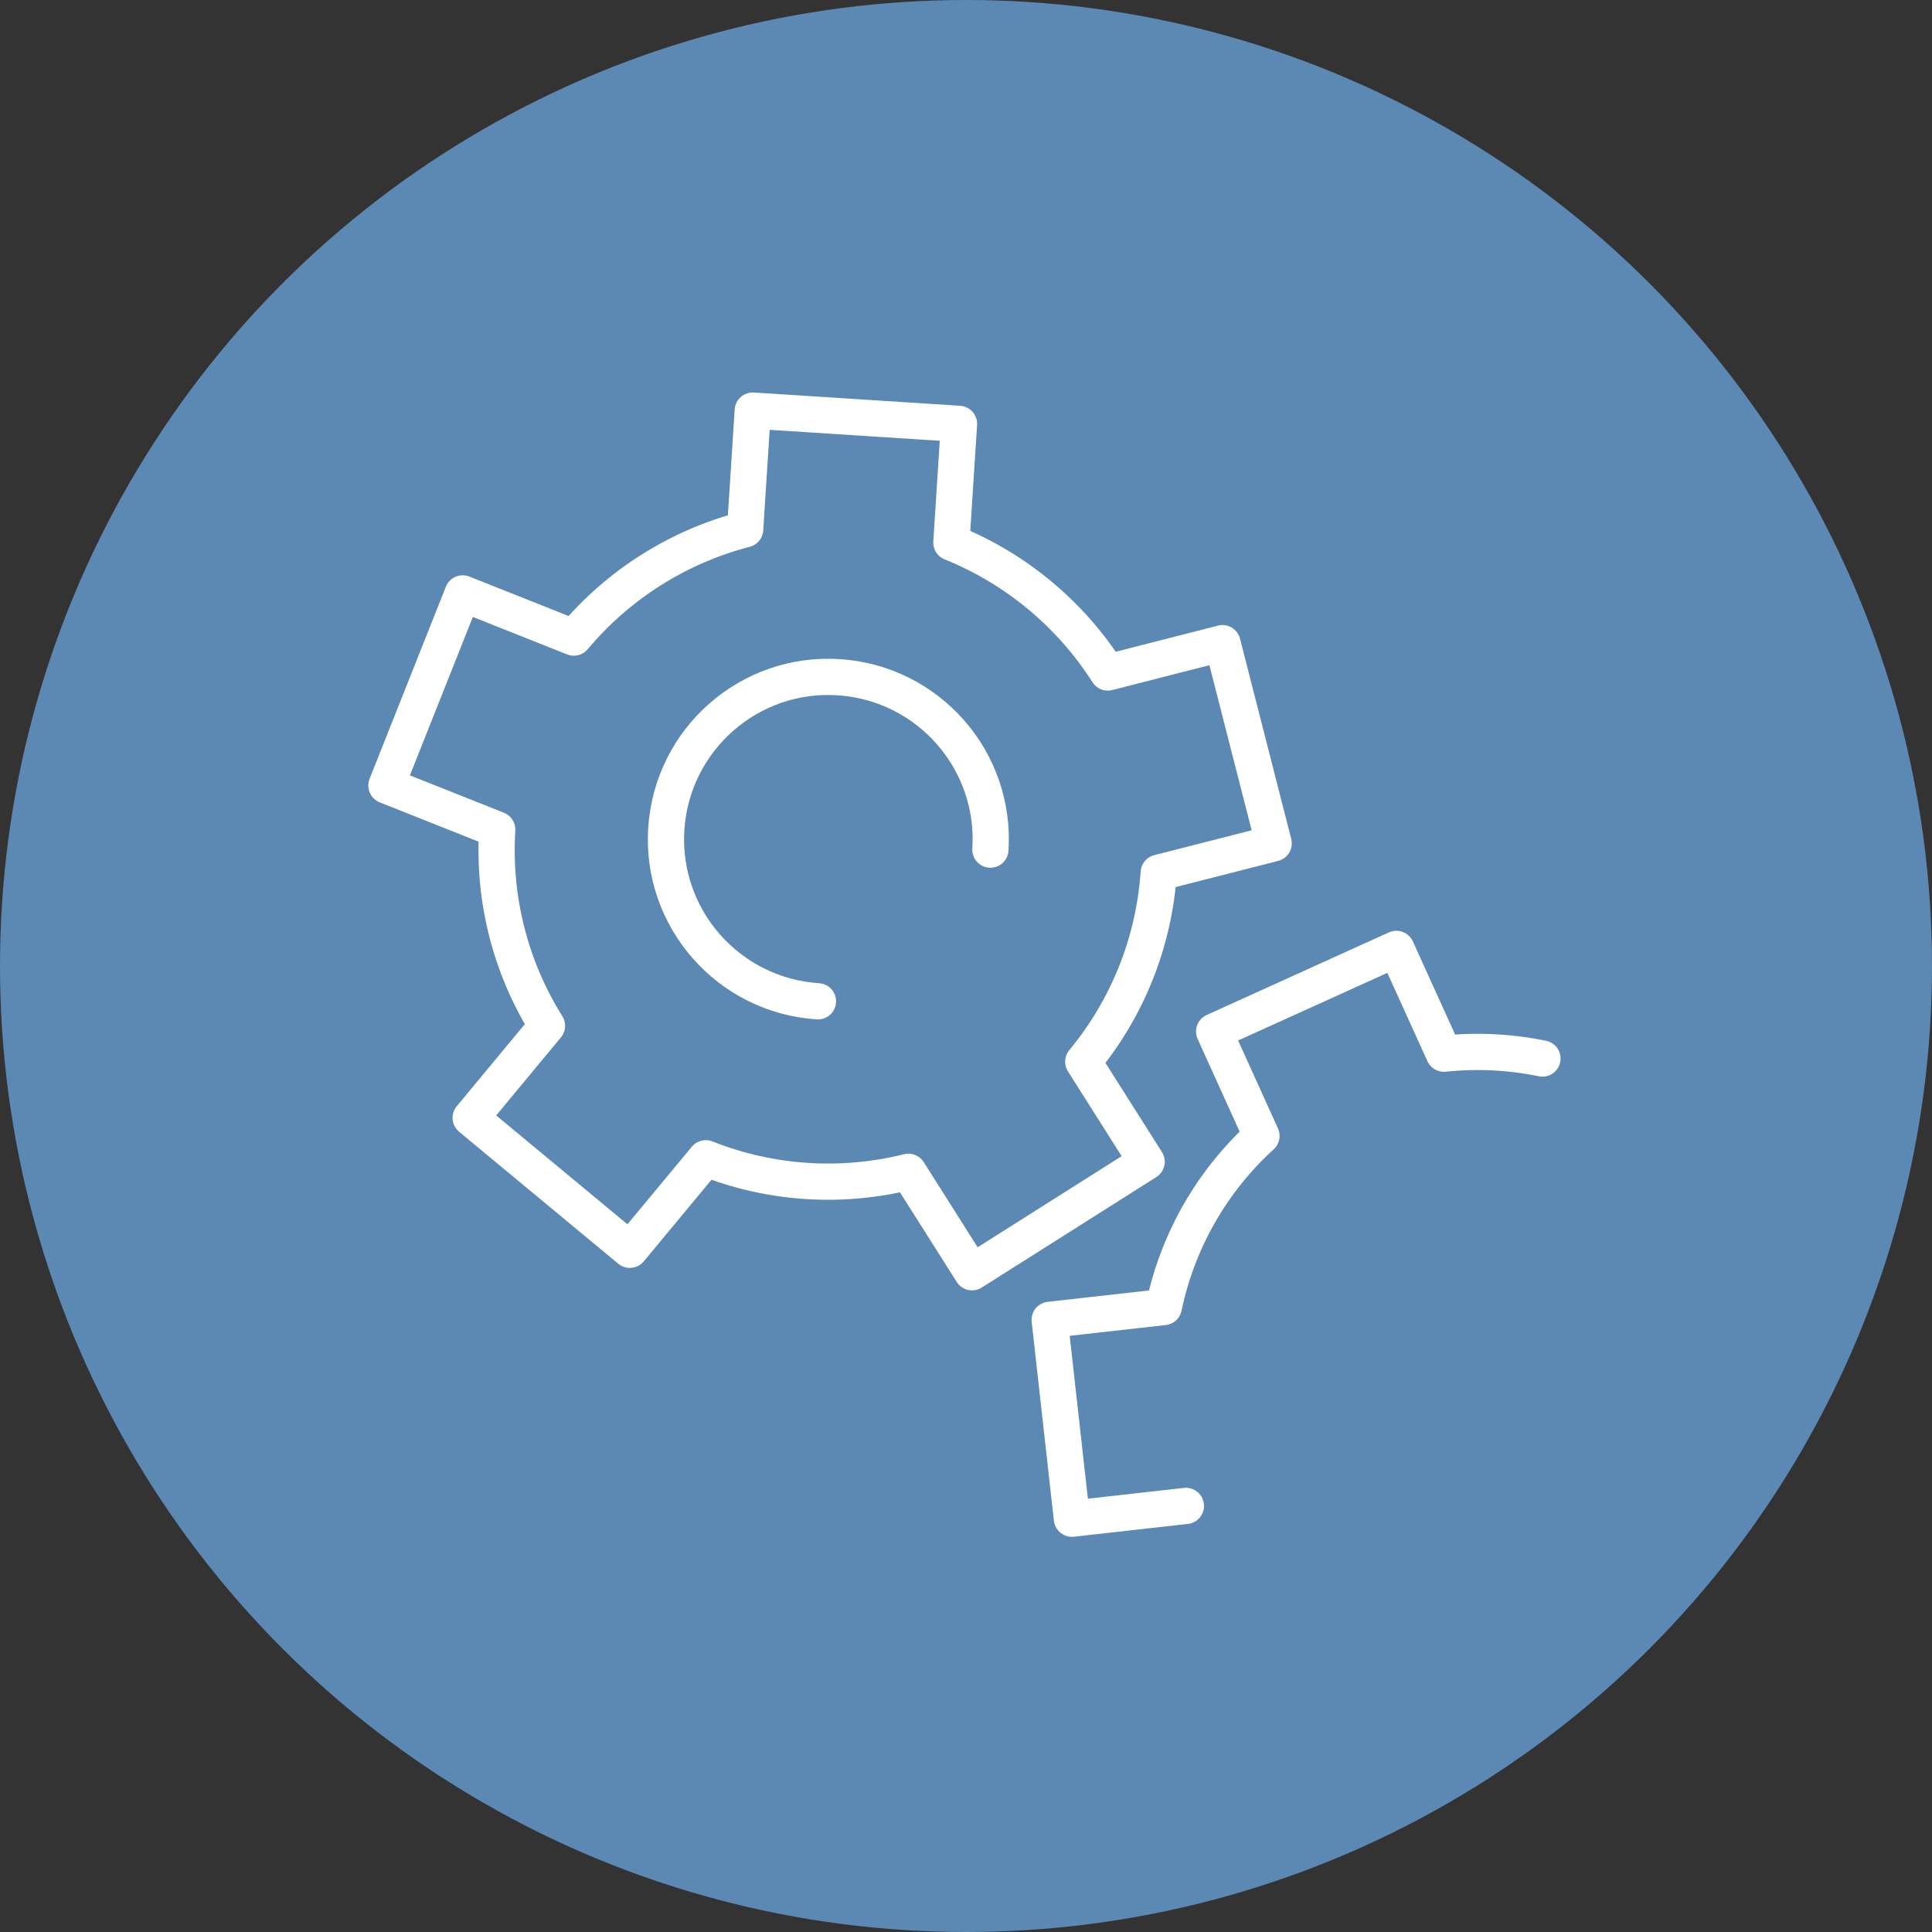
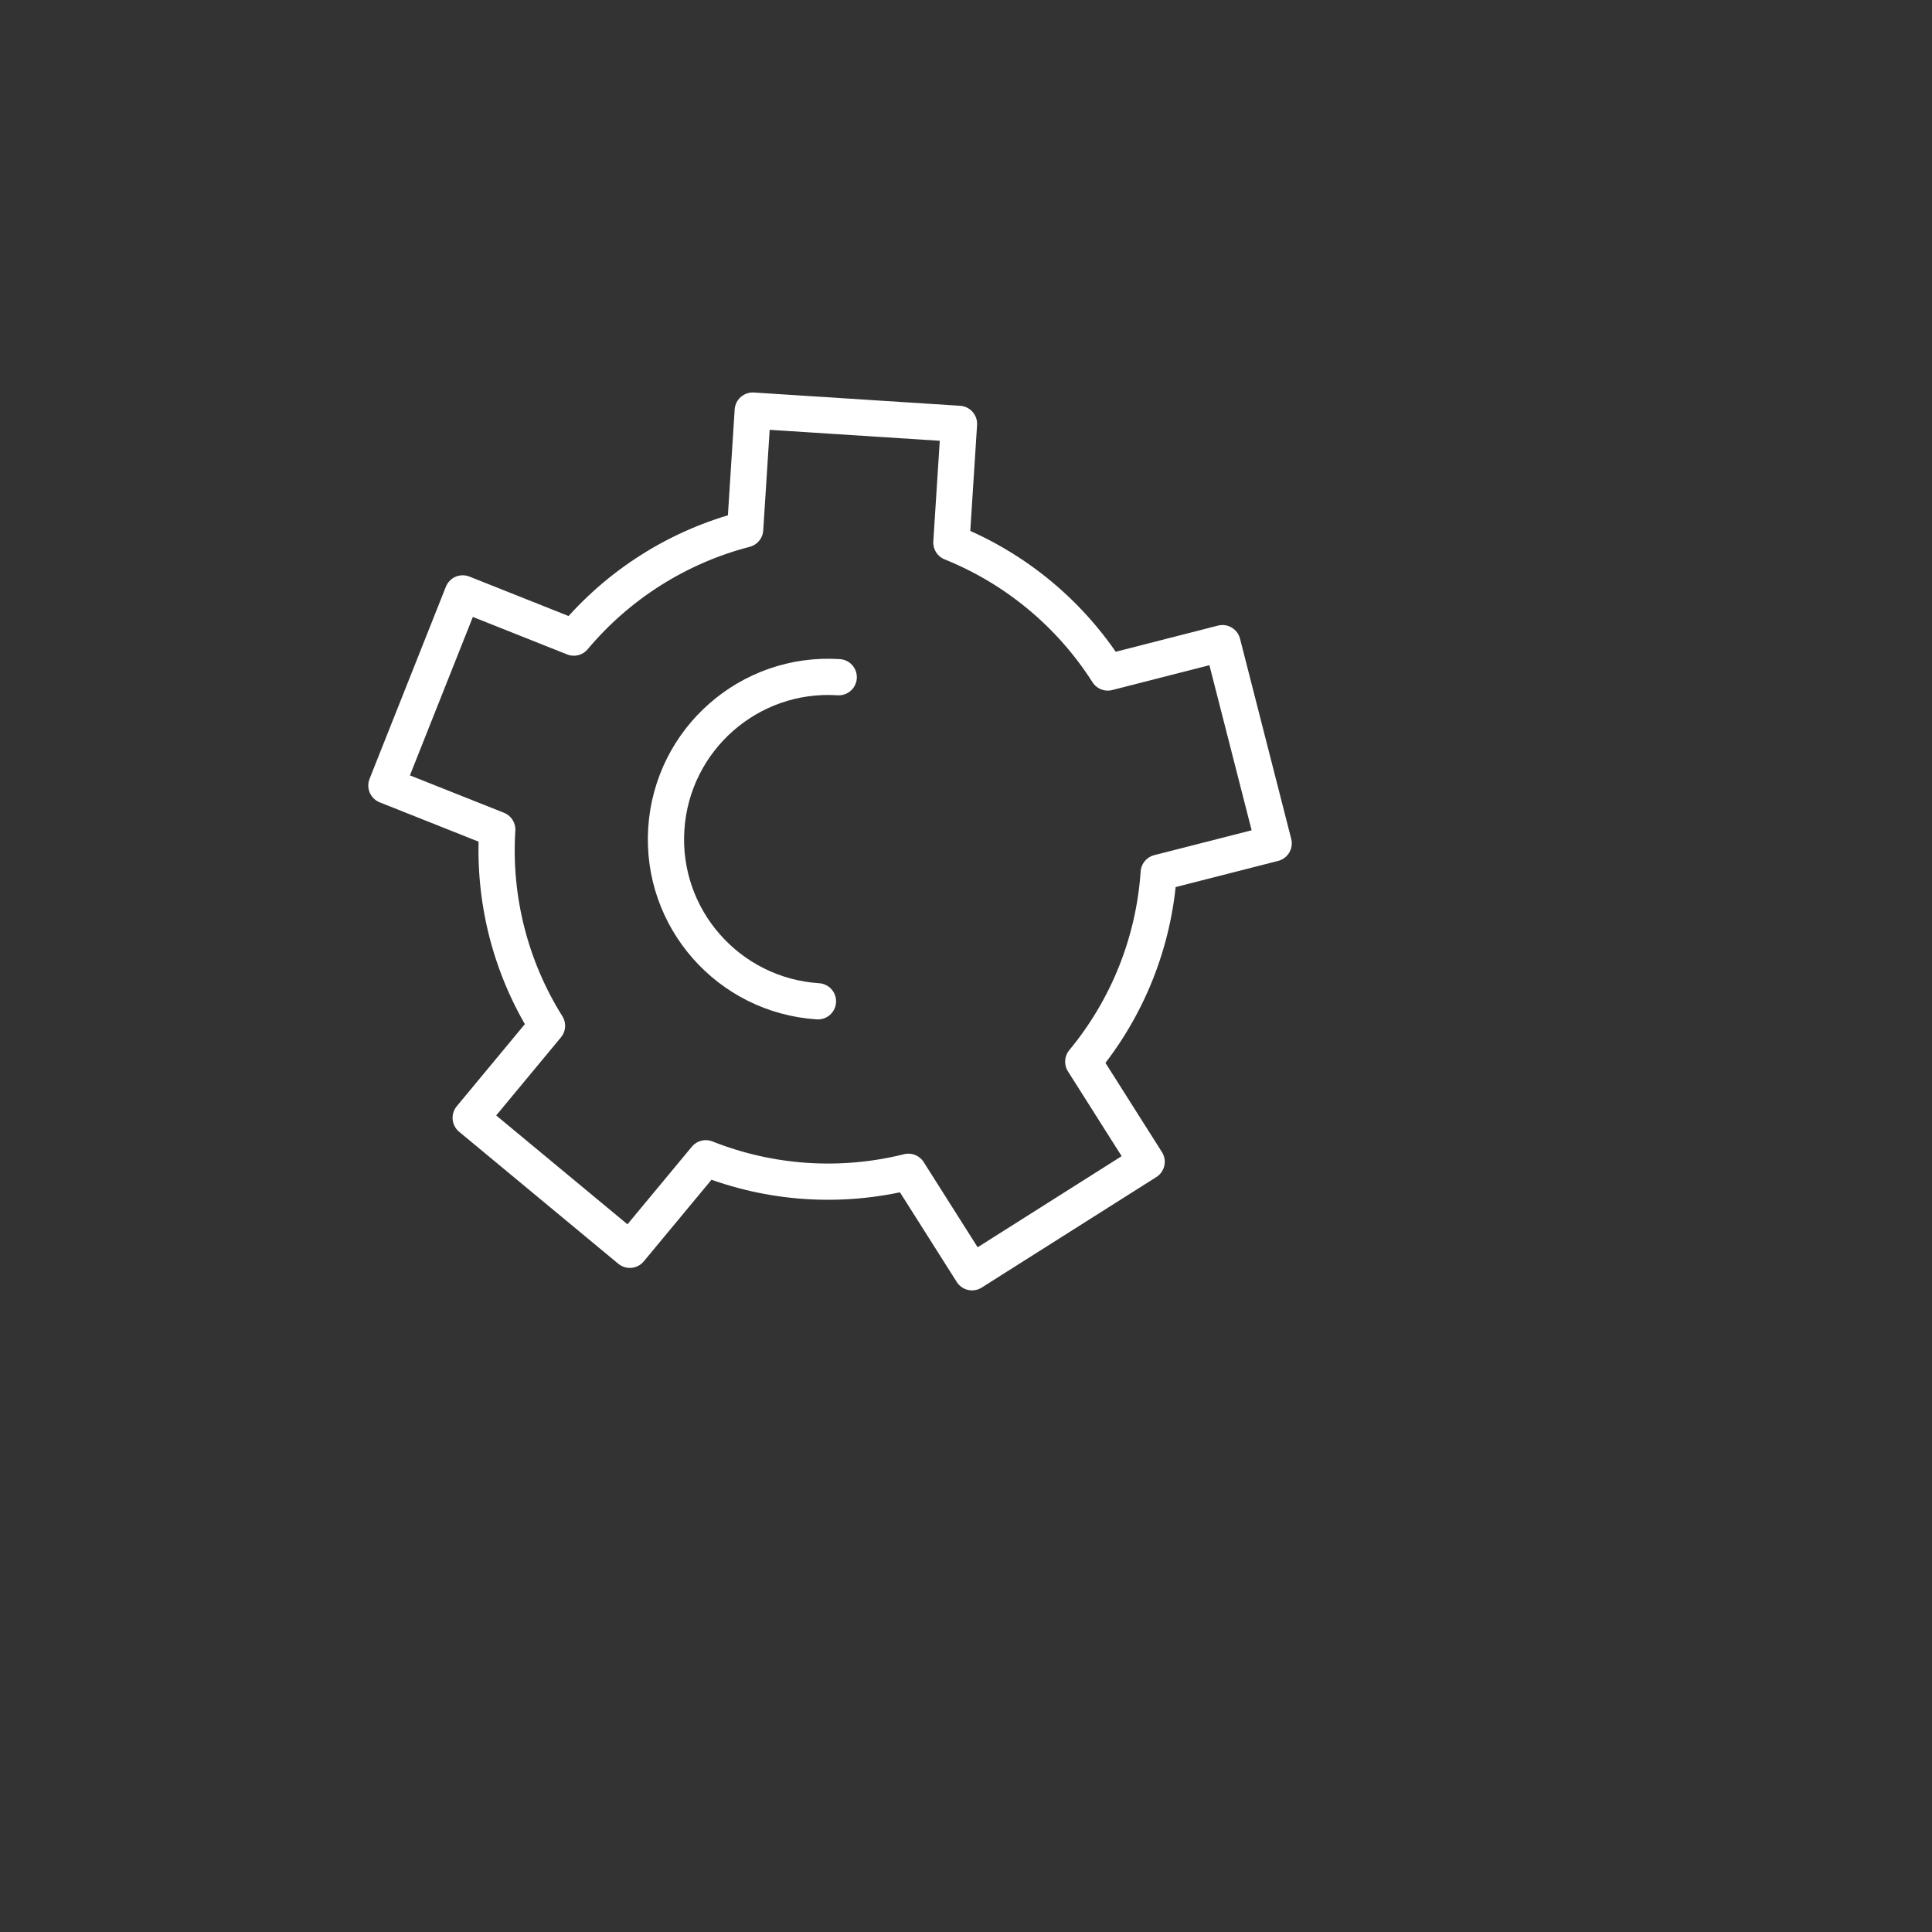
<svg xmlns="http://www.w3.org/2000/svg" version="1.1" id="Ebene_1" x="0px" y="0px" viewBox="0 0 160 160" style="enable-background:new 0 0 160 160;" xml:space="preserve">
  <rect x="0" y="0" width="160" height="160" fill="#333333" stroke="none" />
  <style type="text/css">
	.st0{fill:#4177A6;}
	.st1{fill:#5B89B4;}
	.st2{fill:none;stroke:#4177A6;stroke-width:5;stroke-linecap:round;stroke-linejoin:round;stroke-miterlimit:10;}
	.st3{fill:none;stroke:#4177A6;stroke-width:3;stroke-linecap:round;stroke-linejoin:round;stroke-miterlimit:10;}
	.st4{fill:#3B3A39;}
	.st5{fill:#333333;}
	.st6{fill:#93278F;}
	.st7{opacity:0.58;fill:#5B89B4;}
	.st8{fill:none;stroke:#0069B4;stroke-width:8;stroke-linecap:round;stroke-miterlimit:10;}
	.st9{fill:none;stroke:#5B89B4;stroke-width:3;stroke-linecap:round;stroke-linejoin:round;stroke-miterlimit:10;}
	.st10{fill:#FFFFFF;}
	.st11{fill:none;stroke:#282828;stroke-width:3;stroke-linecap:round;stroke-miterlimit:10;}
	.st12{fill:none;stroke:#FFFFFF;stroke-width:3;stroke-linecap:round;stroke-linejoin:round;}
	.st13{fill:none;stroke:#FFFFFF;stroke-width:2.875;stroke-linecap:round;stroke-linejoin:round;}
	.st14{fill:none;stroke:#FFFFFF;stroke-width:3.334;stroke-linecap:round;stroke-linejoin:round;}
	.st15{fill:none;stroke:#5B89B4;stroke-width:2;stroke-linecap:round;stroke-linejoin:round;}
	.st16{fill:none;stroke:#5B89B4;stroke-width:3;}
	.st17{fill:none;stroke:#5B89B4;stroke-width:3;stroke-linecap:round;}
	.st18{opacity:0.85;fill:#FFFFFF;enable-background:new    ;}
</style>
-   <circle id="Ellipse_3" class="st1" cx="80" cy="80" r="80" />
  <g id="Gruppe_15" transform="translate(-1549.86 -1769.927)">
    <path id="Pfad_148" class="st12" d="M1645.82,1842.2l9.52-2.43l-4.24-16.58l-9.5,2.43c-3.09-4.85-7.62-8.61-12.95-10.76l0.63-9.83   l-17.08-1.1l-0.63,9.83c-5.55,1.44-10.51,4.58-14.19,8.97l-9.2-3.66l-6.32,15.91l9.18,3.65c-0.36,5.71,1.08,11.4,4.12,16.25   l-6.32,7.62l13.18,10.93l6.29-7.58c5.34,2.12,11.2,2.51,16.78,1.12l5.27,8.32l14.46-9.15l-5.25-8.29   C1643.24,1853.42,1645.43,1847.94,1645.82,1842.2z" />
-     <path id="Pfad_149" class="st12" d="M1617.6,1852.85c-7.41-0.48-13.04-6.87-12.56-14.28c0.48-7.41,6.87-13.04,14.28-12.56   s13.04,6.87,12.56,14.28c0,0,0,0,0,0" />
-     <path id="Pfad_150" class="st12" d="M1677.6,1857.59c-2.68-0.55-5.44-0.69-8.16-0.4l-3.94-8.68l-15.09,6.84l3.92,8.65   c-4.12,3.75-6.95,8.71-8.09,14.17l-9.45,1.06l1.84,16.47l9.44-1.06" />
+     <path id="Pfad_149" class="st12" d="M1617.6,1852.85c-7.41-0.48-13.04-6.87-12.56-14.28c0.48-7.41,6.87-13.04,14.28-12.56   c0,0,0,0,0,0" />
  </g>
</svg>